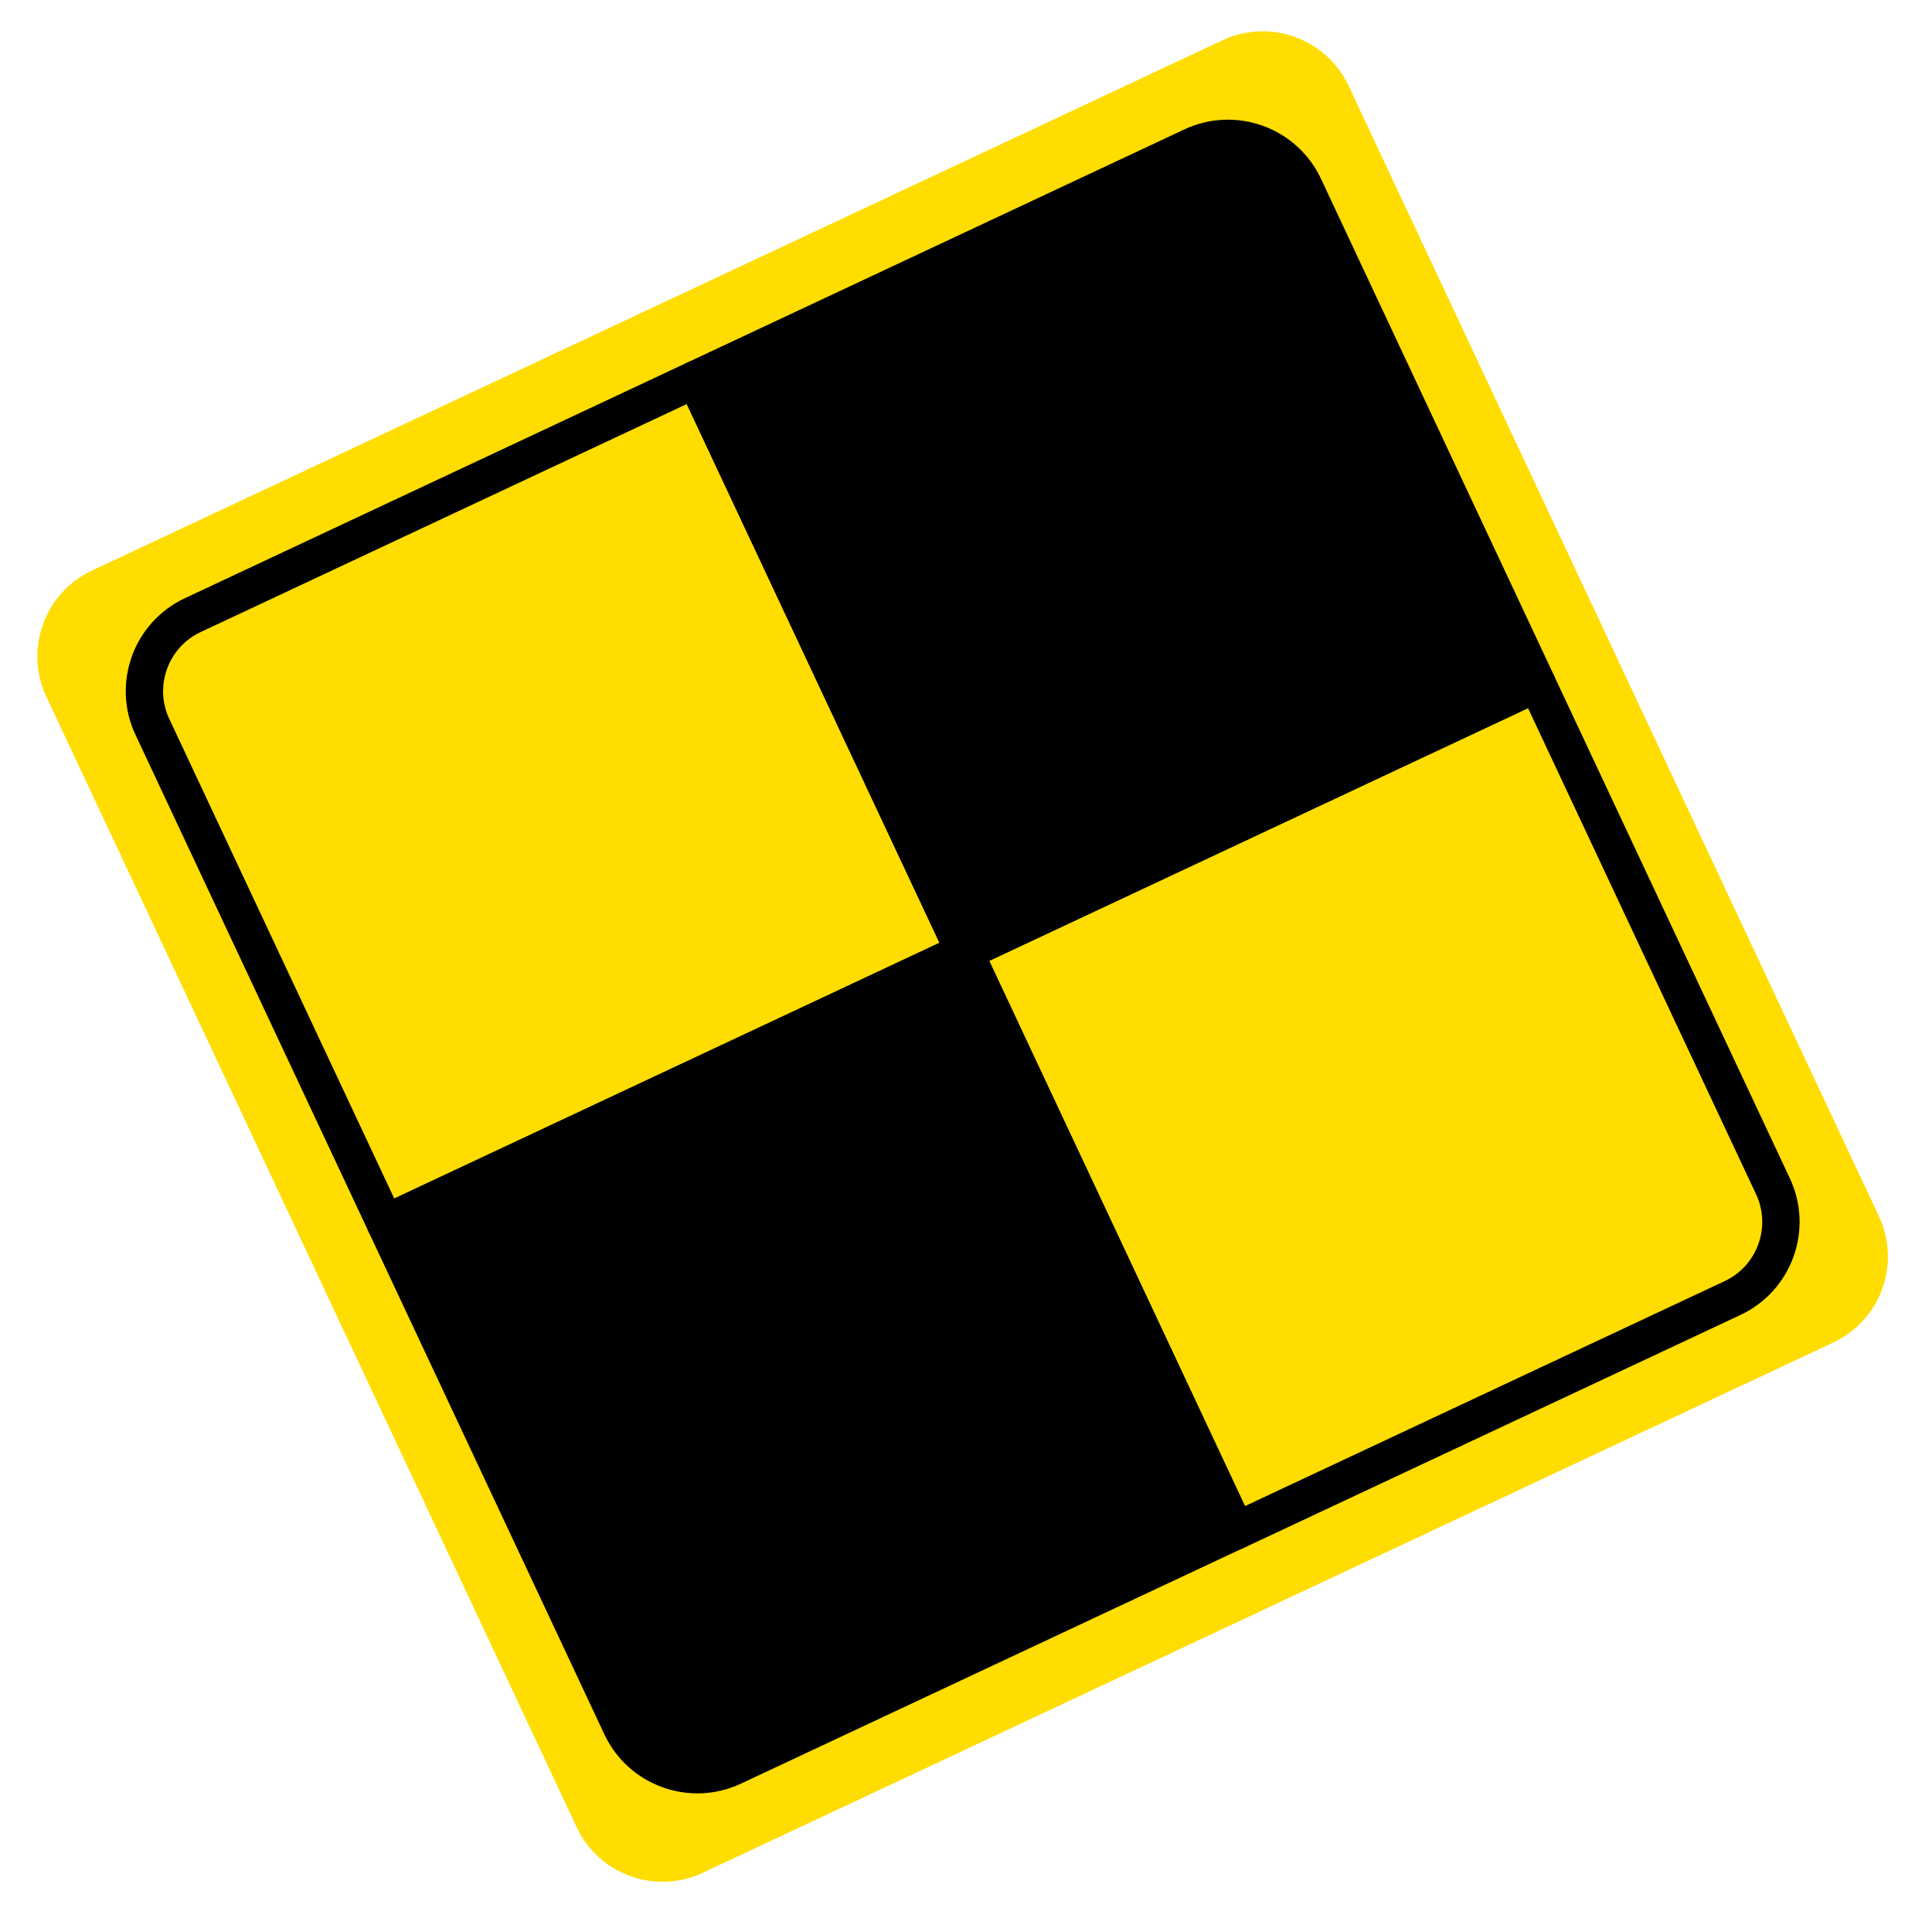
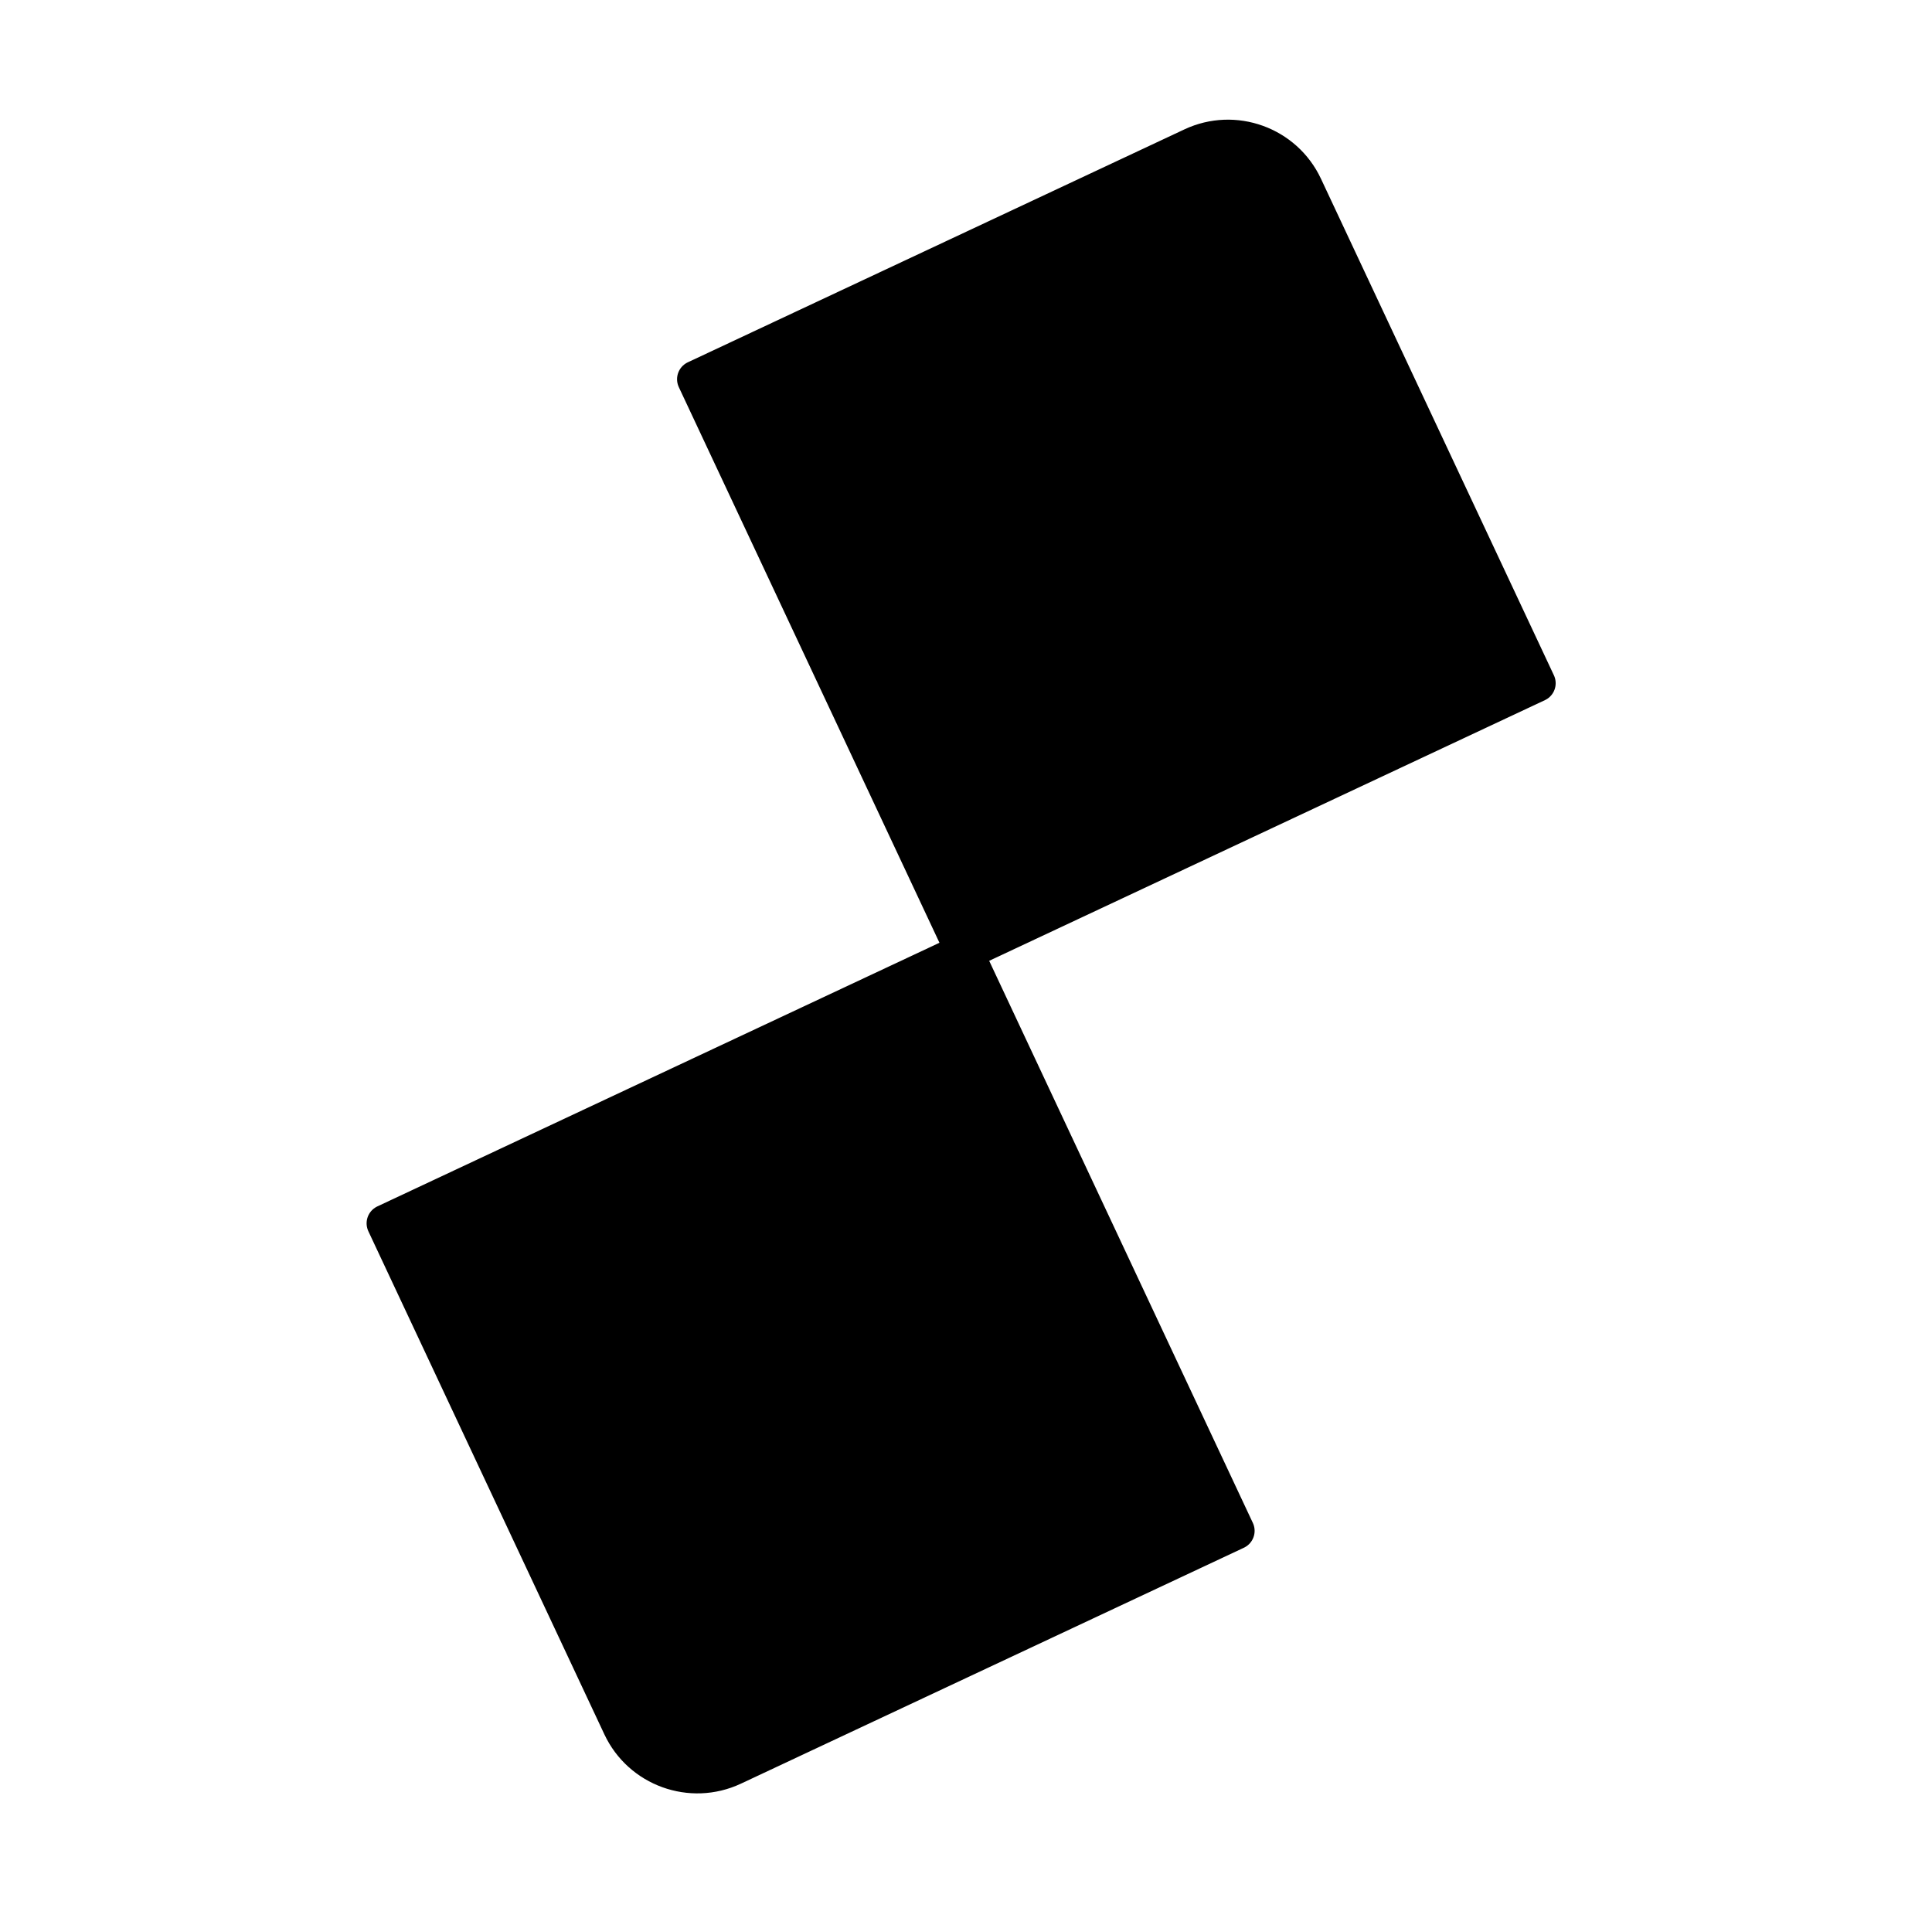
<svg xmlns="http://www.w3.org/2000/svg" width="137" height="136" viewBox="0 0 137 136" fill="none">
  <g clip-path="url(#clip0_575_5333)">
-     <path d="M86.683 2.858L6.524 40.459C3.159 42.037 1.711 46.045 3.289 49.41L40.889 129.569C42.468 132.934 46.476 134.383 49.841 132.804L130 95.204C133.365 93.625 134.813 89.618 133.235 86.253L95.635 6.094C94.056 2.728 90.048 1.28 86.683 2.858Z" fill="#FFDD00" />
-     <path d="M49.335 26.892L68.383 67.499L27.323 86.759L10.804 51.541C9.41 48.57 10.694 45.017 13.666 43.623L49.342 26.889L49.335 26.892Z" stroke="black" stroke-width="2.648" stroke-linecap="round" stroke-linejoin="round" />
    <path d="M92.47 13.234L108.99 48.451L68.382 67.499L49.335 26.892L84.552 10.373C87.523 8.979 91.076 10.263 92.47 13.234Z" fill="black" stroke="black" stroke-width="2.648" stroke-linecap="round" stroke-linejoin="round" />
-     <path d="M108.989 48.452L125.724 84.128C127.118 87.099 125.834 90.652 122.863 92.046L87.645 108.565L68.386 67.506L108.993 48.459L108.989 48.452Z" stroke="black" stroke-width="2.648" stroke-linecap="round" stroke-linejoin="round" />
    <path d="M68.383 67.499L87.642 108.558L51.973 125.29C49.002 126.683 45.449 125.399 44.055 122.428L27.32 86.751L68.379 67.492L68.383 67.499Z" fill="black" stroke="black" stroke-width="2.648" stroke-linecap="round" stroke-linejoin="round" />
  </g>
  <defs>
    <clipPath id="clip0_575_5333">
      <rect width="102" height="102" fill="white" transform="translate(0.432 43.317) rotate(-25.13)" />
    </clipPath>
  </defs>
</svg>